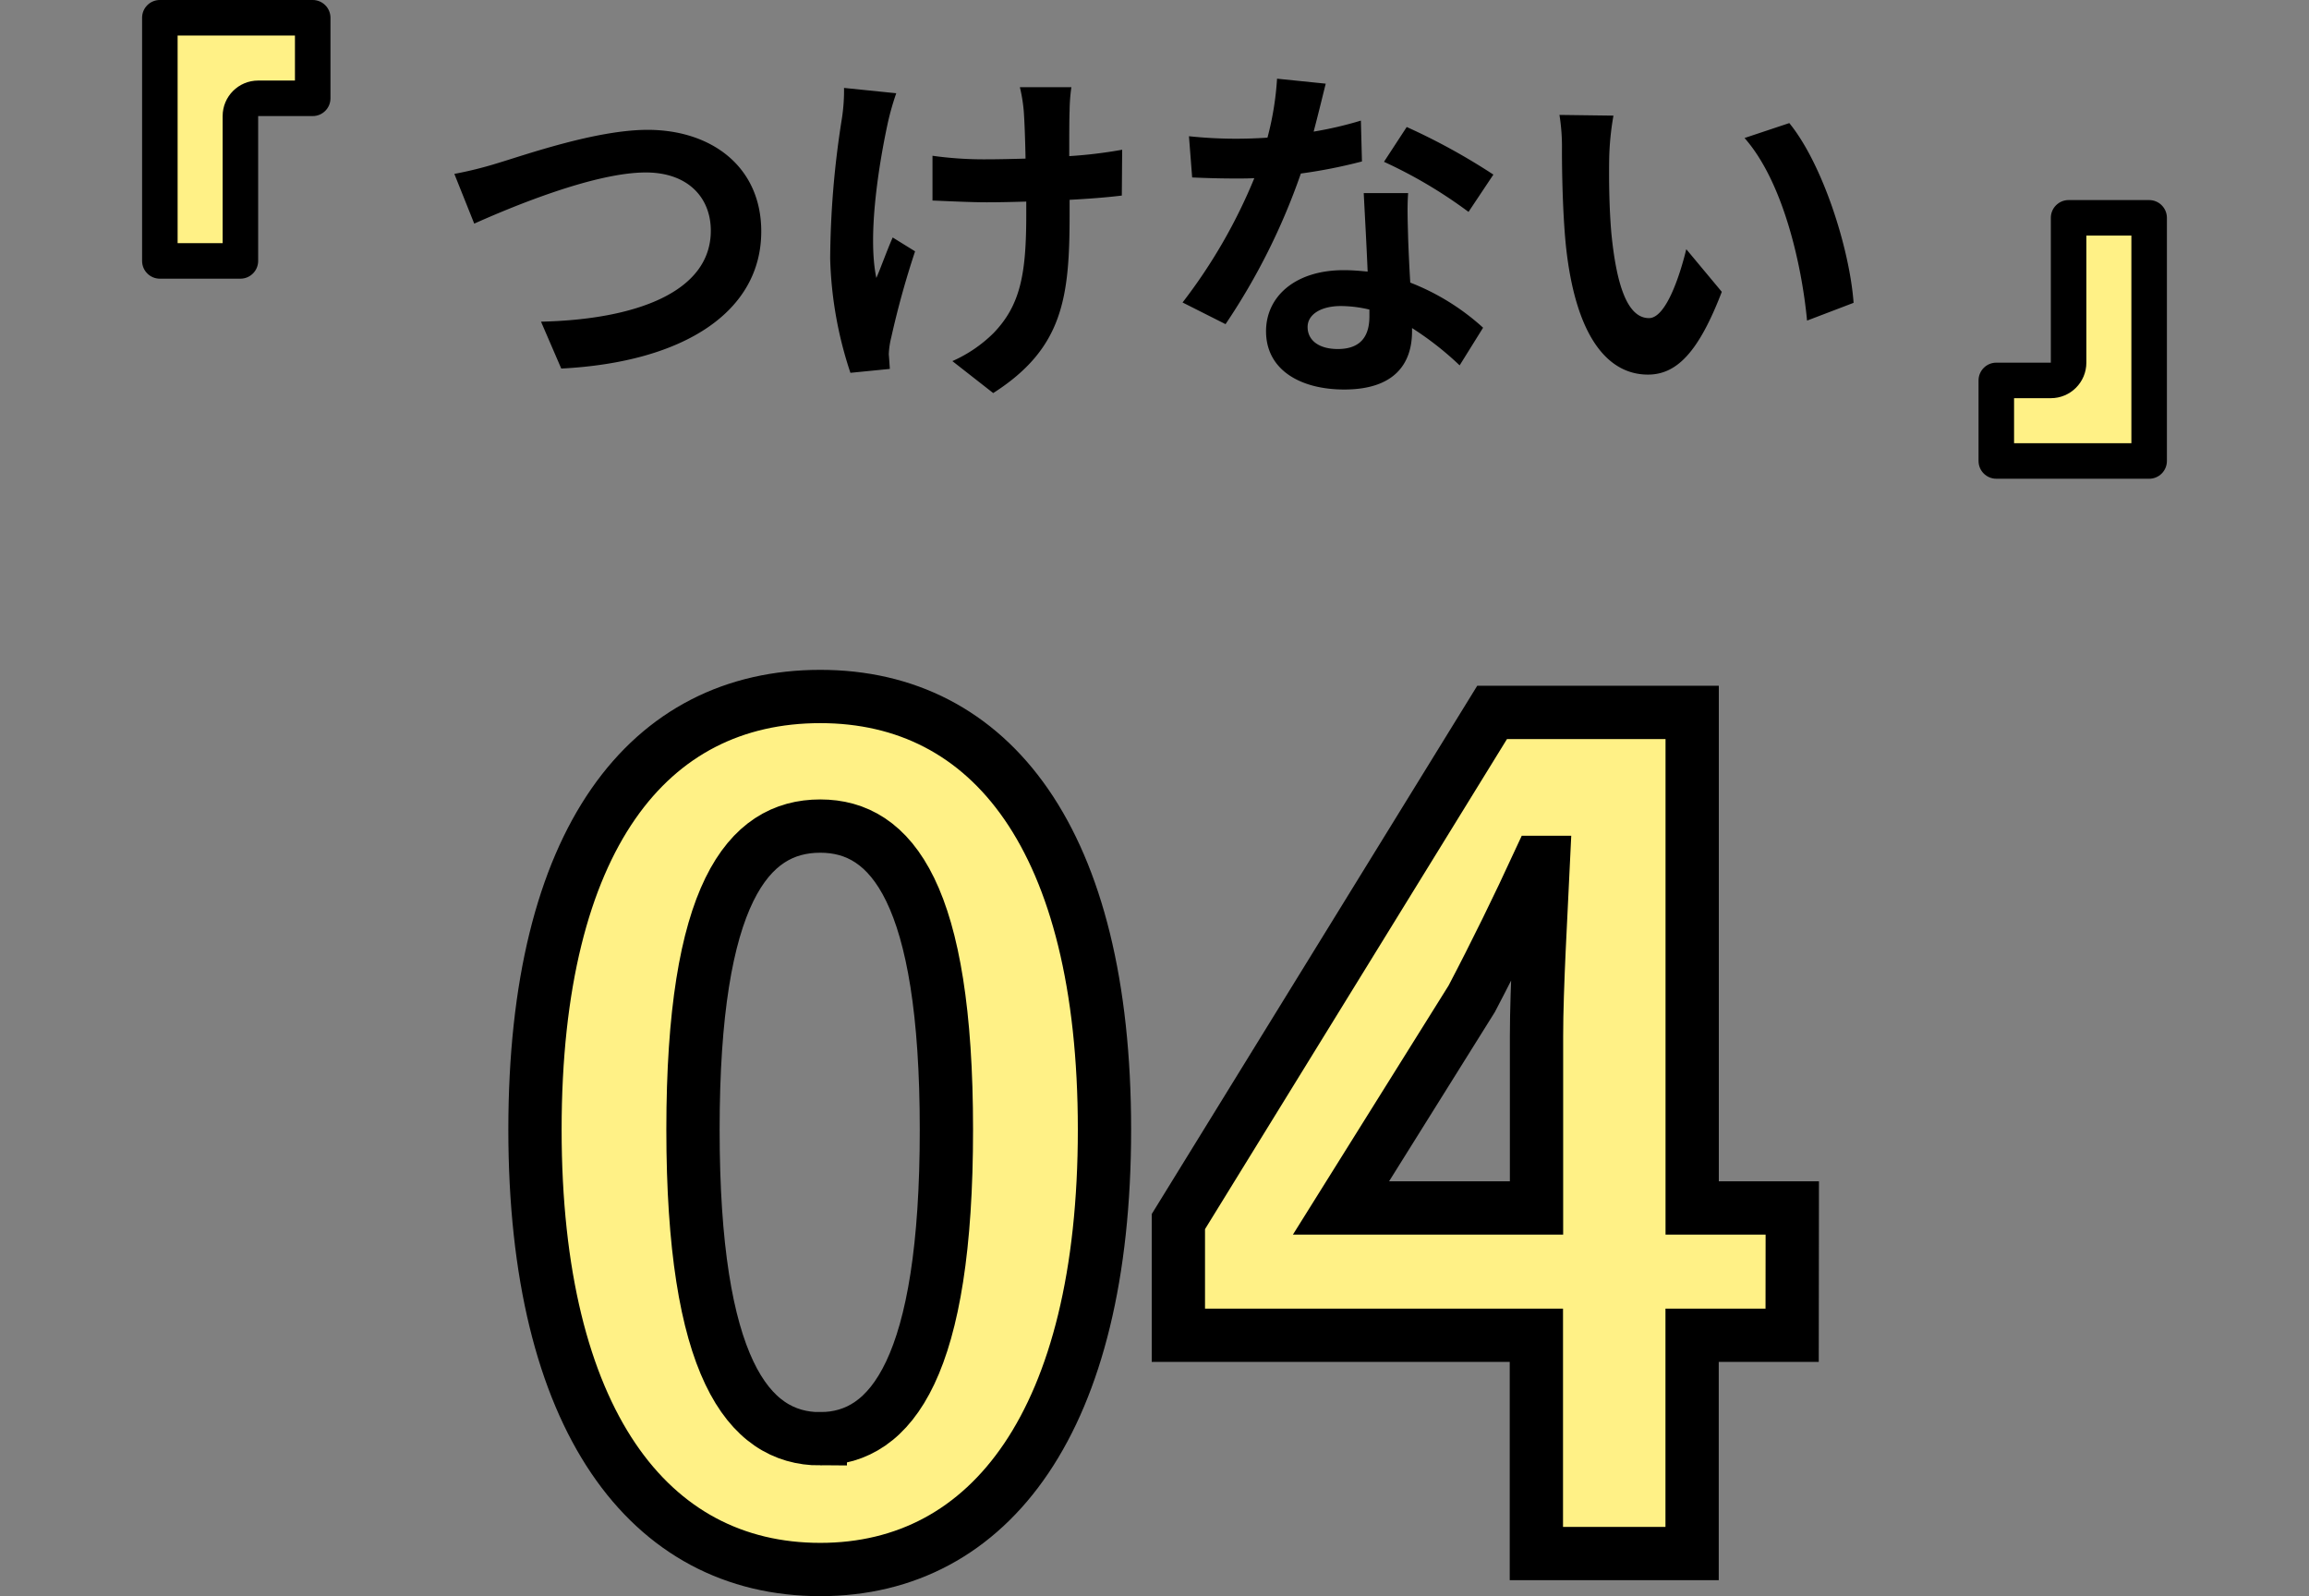
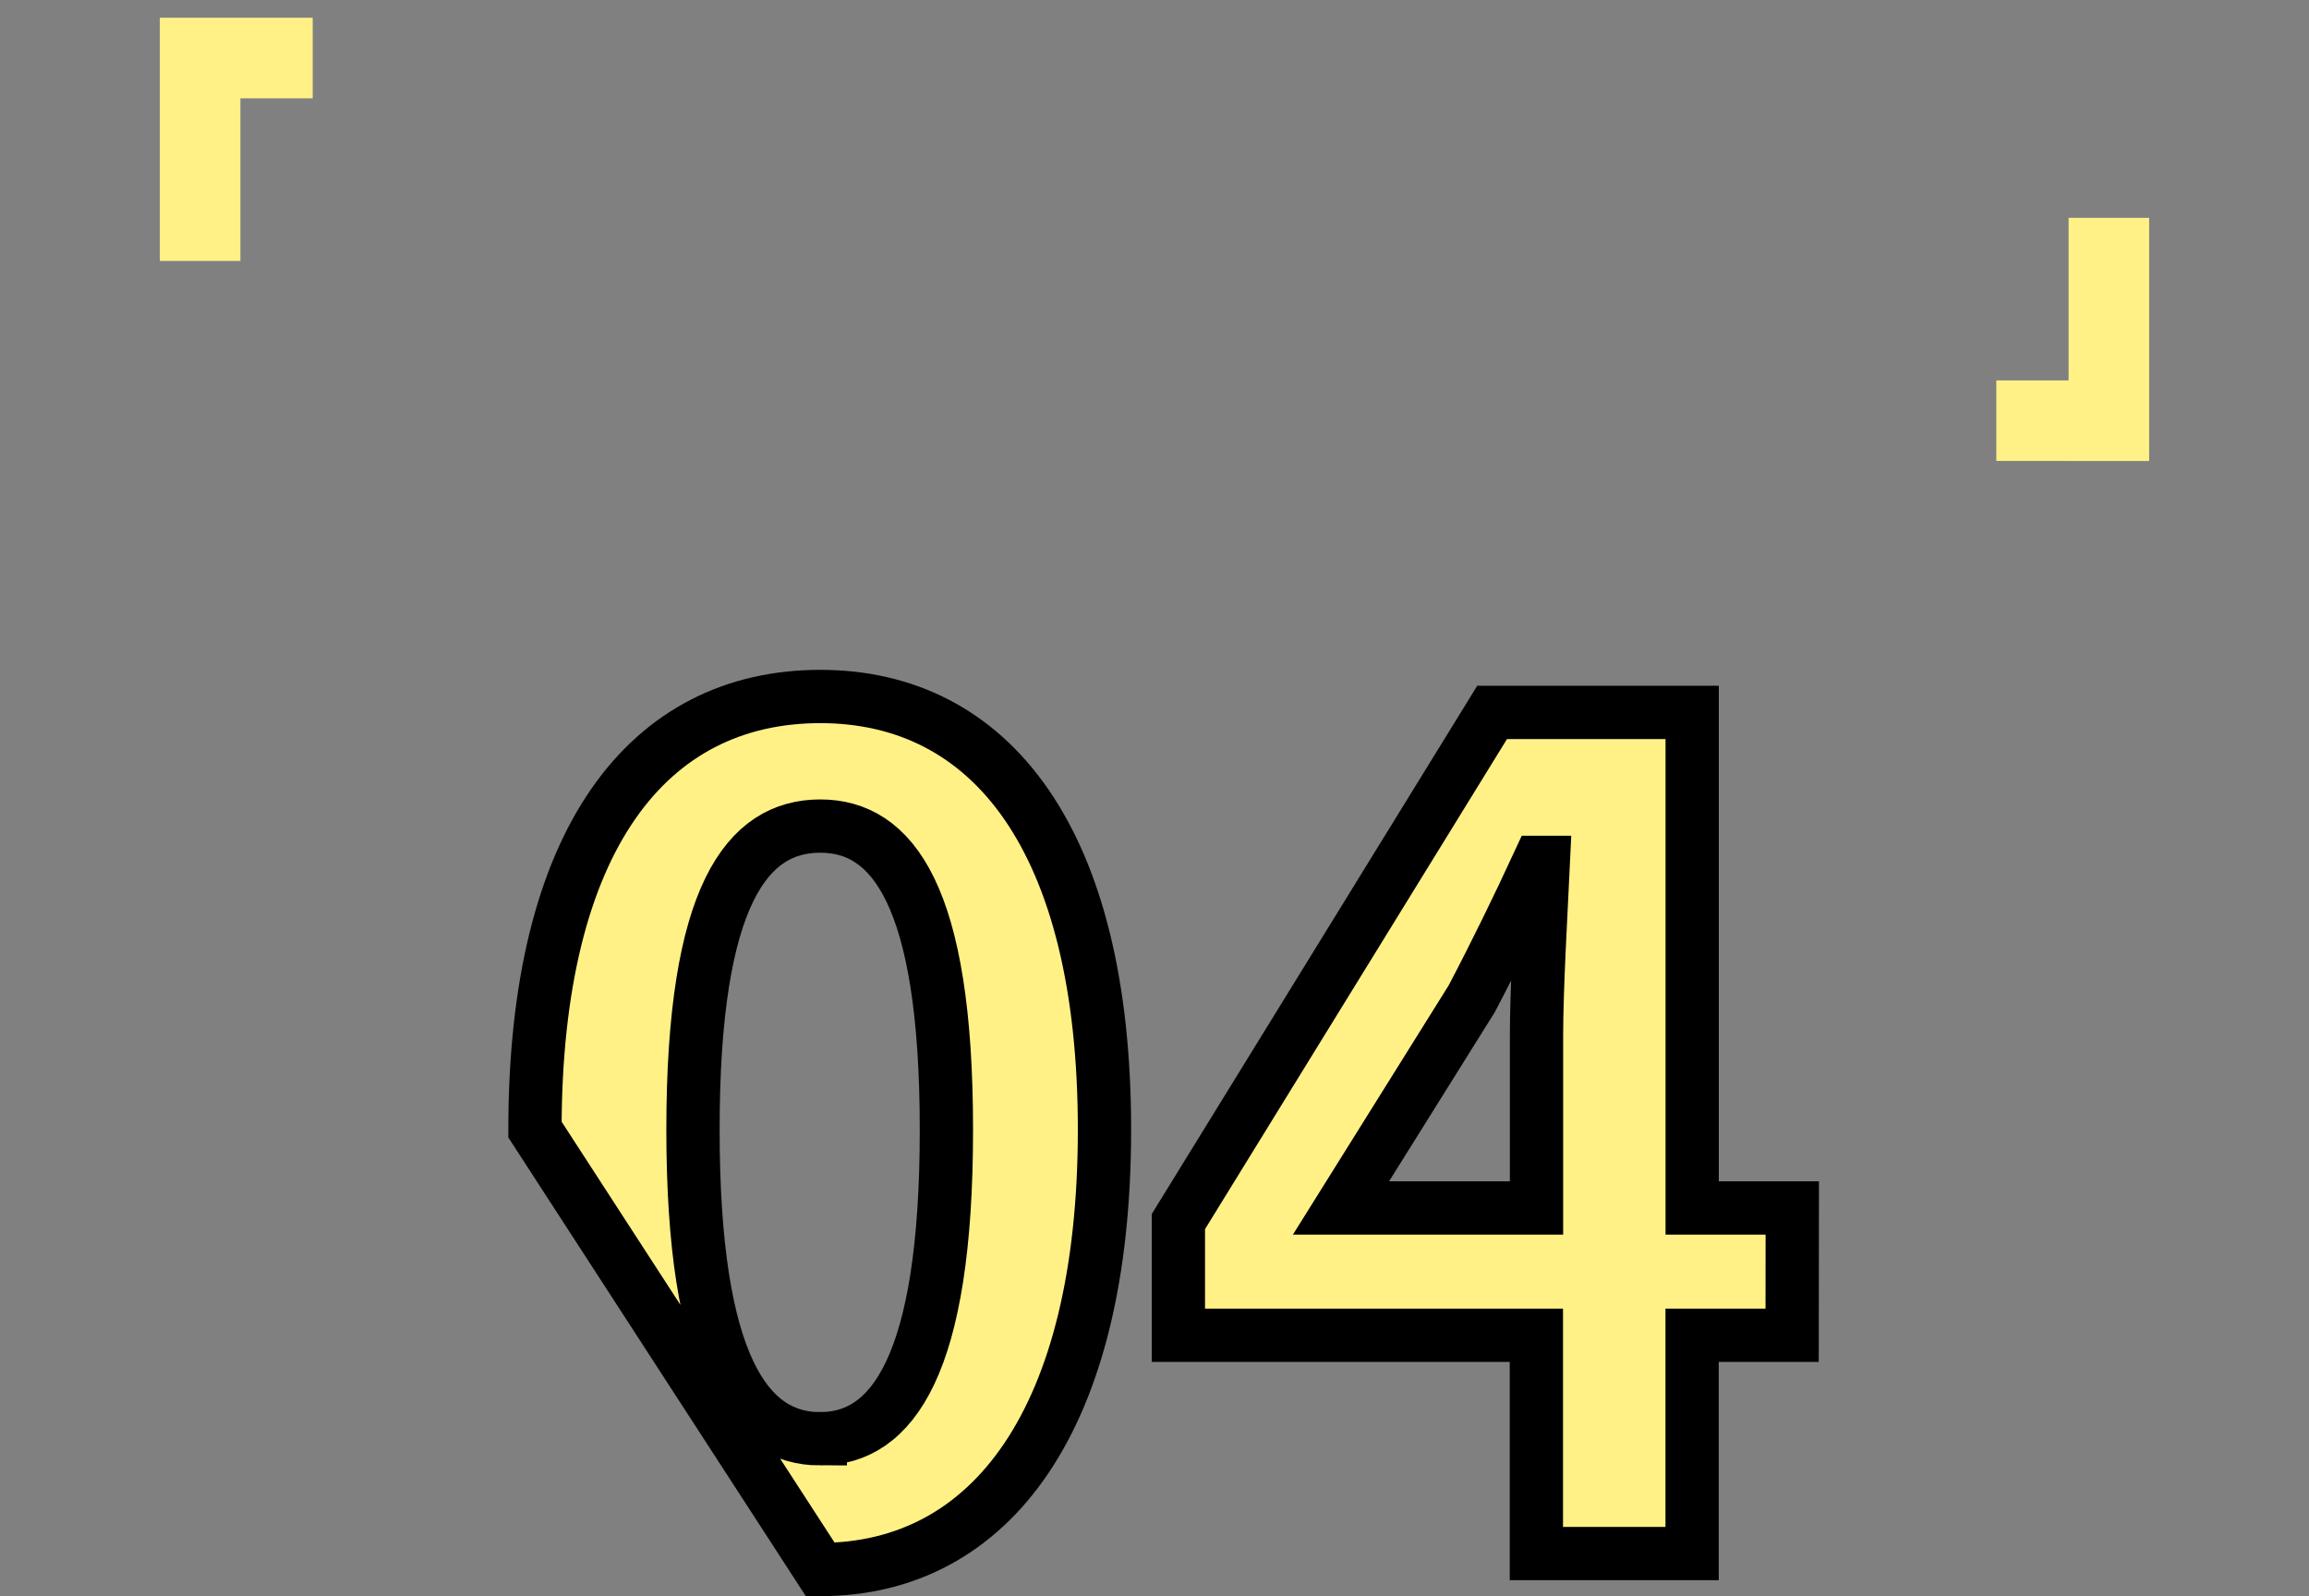
<svg xmlns="http://www.w3.org/2000/svg" width="130" height="89.861" viewBox="0 0 130 89.861">
  <rect x="0" y="0" width="130" height="89.861" fill="#808080" stroke="none" />
  <g id="グループ_7977" data-name="グループ 7977" transform="translate(15931 3165)">
    <g id="合体_43" data-name="合体 43" transform="translate(-15923 -3165)" fill="#fff186" stroke-linecap="round" stroke-linejoin="round">
      <path d="M 113 25.954 L 108.464 25.954 L 108.445 25.953 L 108.424 25.953 L 104.395 25.953 L 104.395 21.418 L 107.465 21.418 L 108.465 21.418 L 108.465 20.418 L 108.465 12.264 L 113 12.264 L 113 25.953 L 113 25.954 Z M 5.535 14.69 L 1 14.69 L 1 1 L 5.535 1 L 9.606 1 L 9.606 5.535 L 6.535 5.535 L 5.535 5.535 L 5.535 6.535 L 5.535 14.69 L 5.535 14.69 Z" stroke="none" />
-       <path d="M 112 24.954 L 112 13.264 L 109.465 13.264 L 109.465 20.418 C 109.465 21.523 108.569 22.418 107.465 22.418 L 105.395 22.418 L 105.395 24.953 L 108.424 24.953 C 108.444 24.953 108.464 24.954 108.484 24.954 L 112 24.954 M 4.535 13.69 L 4.535 6.535 C 4.535 5.43 5.43 4.535 6.535 4.535 L 8.606 4.535 L 8.606 2 L 2 2 L 2 13.69 L 4.535 13.69 M 113 26.954 L 108.464 26.954 C 108.451 26.954 108.437 26.954 108.424 26.953 L 104.395 26.953 C 103.842 26.953 103.395 26.506 103.395 25.953 L 103.395 21.418 C 103.395 20.867 103.842 20.418 104.395 20.418 L 107.465 20.418 L 107.465 12.264 C 107.465 11.712 107.913 11.264 108.464 11.264 L 113 11.264 C 113.552 11.264 114 11.712 114 12.264 L 114 25.953 C 114 26.506 113.552 26.954 113 26.954 Z M 5.535 15.69 L 1 15.69 C 0.448 15.69 2.587890548966243e-06 15.242 2.587890548966243e-06 14.69 L 2.587890548966243e-06 1 C 2.587890548966243e-06 0.447 0.448 7.81249980263965e-07 1 7.81249980263965e-07 L 9.606 7.81249980263965e-07 C 10.157 7.81249980263965e-07 10.606 0.448 10.606 1 L 10.606 5.535 C 10.606 6.088 10.157 6.535 9.606 6.535 L 6.535 6.535 L 6.535 14.69 C 6.535 15.242 6.088 15.69 5.535 15.69 Z" stroke="none" fill="#000" />
    </g>
-     <path id="パス_4158" data-name="パス 4158" d="M-39.42-10.96l1.12,2.8c2.06-.92,6.74-2.88,9.66-2.88,2.38,0,3.66,1.42,3.66,3.28,0,3.44-4.2,5-9.56,5.12L-33.4,0c6.98-.36,11.26-3.24,11.26-7.72,0-3.66-2.82-5.72-6.4-5.72-2.9,0-6.92,1.42-8.46,1.88A21.365,21.365,0,0,1-39.42-10.96Zm21.94-4.84a10.377,10.377,0,0,1-.12,1.72,51.794,51.794,0,0,0-.66,7.9A22.08,22.08,0,0,0-17.12.24L-14.9.02c-.02-.28-.04-.62-.06-.82a4.63,4.63,0,0,1,.14-.96A49.7,49.7,0,0,1-13.48-6.6l-1.26-.78c-.32.72-.66,1.68-.92,2.28-.52-2.46.18-6.6.66-8.8a15.311,15.311,0,0,1,.46-1.6Zm15.66,3.48a25.912,25.912,0,0,1-2.98.36c0-1.08,0-2.1.02-2.54a10.07,10.07,0,0,1,.1-1.34h-2.9a8.788,8.788,0,0,1,.22,1.36c.04.54.08,1.56.1,2.66-.76.02-1.52.04-2.24.04a20.8,20.8,0,0,1-3-.2v2.52c.98.04,2.2.1,3.06.1.72,0,1.48-.02,2.22-.04v.72c0,3.34-.32,5.1-1.84,6.68A7.7,7.7,0,0,1-11.38-.42l2.3,1.8C-5.14-1.14-4.78-4-4.78-8.68V-9.5c1.12-.06,2.14-.14,2.94-.24Zm20.9,1.4A35.638,35.638,0,0,0,14.2-13.6l-1.28,1.96a26.407,26.407,0,0,1,4.76,2.82Zm-7.46-3.04a20.92,20.92,0,0,1-2.66.62c.28-1.06.52-2.06.68-2.7L6.9-16.32A16.864,16.864,0,0,1,6.36-13c-.6.04-1.2.06-1.78.06a25.176,25.176,0,0,1-2.64-.14l.18,2.32c.86.04,1.66.06,2.48.06.34,0,.68,0,1.02-.02a30.219,30.219,0,0,1-4.04,7L4-2.5a36.56,36.56,0,0,0,4.24-8.48,29.024,29.024,0,0,0,3.44-.68ZM12.1-2.94c0,1.06-.44,1.84-1.78,1.84-1.08,0-1.7-.5-1.7-1.24,0-.7.74-1.18,1.88-1.18a7.01,7.01,0,0,1,1.6.2Zm-.32-6.94c.06,1.2.16,2.94.22,4.42-.42-.04-.88-.08-1.34-.08-2.76,0-4.38,1.5-4.38,3.44,0,2.18,1.94,3.28,4.4,3.28,2.82,0,3.82-1.44,3.82-3.28v-.18a17.632,17.632,0,0,1,2.68,2.1L18.5-2.3a13.194,13.194,0,0,0-4.1-2.54c-.06-.98-.1-1.94-.12-2.5-.02-.88-.06-1.7,0-2.54Zm14.06-4.36-3.04-.04a11.479,11.479,0,0,1,.14,2c0,1.22.04,3.52.22,5.34C23.72-1.62,25.62.34,27.78.34c1.6,0,2.84-1.22,4.16-4.66l-2-2.4c-.38,1.56-1.16,3.88-2.1,3.88-1.24,0-1.84-1.94-2.12-4.8-.12-1.42-.14-2.92-.12-4.2A15.694,15.694,0,0,1,25.84-14.24Zm9.9.42-2.52.84c2.16,2.44,3.22,7.1,3.52,10.28l2.62-1C39.14-6.74,37.62-11.52,35.74-13.82Z" transform="translate(-15866 -3144.25)" />
    <g id="パス_4159" data-name="パス 4159" transform="translate(-15931 -3163)" fill="none">
-       <path d="M0,0H130V23H0Z" stroke="none" />
      <path d="M 1 1 L 1 22 L 129 22 L 129 1 L 1 1 M 0 0 L 130 0 L 130 23 L 0 23 L 0 0 Z" stroke="none" fill="rgba(0,0,0,0)" />
    </g>
-     <path id="パス_4160" data-name="パス 4160" d="M-18.816.9c9.6,0,16-8.448,16-24.768s-6.4-24.384-16-24.384c-9.664,0-16.064,8-16.064,24.384C-34.88-7.552-28.48.9-18.816.9Zm0-7.36c-4.1,0-7.168-4.1-7.168-17.408,0-13.248,3.072-17.088,7.168-17.088,4.032,0,7.1,3.84,7.1,17.088C-11.712-10.56-14.784-6.464-18.816-6.464ZM10.5-19.456l7.36-11.776c1.344-2.56,2.624-5.184,3.776-7.68h.256c-.128,2.752-.384,7.04-.384,9.792v9.664Zm25.408,0H30.272v-27.9H19.008L1.344-18.688v6.4H21.5V0h8.768V-12.288H35.9Z" transform="translate(-15866 -3077.535)" fill="#fff186" stroke="#000" stroke-width="3" />
+     <path id="パス_4160" data-name="パス 4160" d="M-18.816.9c9.6,0,16-8.448,16-24.768s-6.4-24.384-16-24.384c-9.664,0-16.064,8-16.064,24.384Zm0-7.36c-4.1,0-7.168-4.1-7.168-17.408,0-13.248,3.072-17.088,7.168-17.088,4.032,0,7.1,3.84,7.1,17.088C-11.712-10.56-14.784-6.464-18.816-6.464ZM10.5-19.456l7.36-11.776c1.344-2.56,2.624-5.184,3.776-7.68h.256c-.128,2.752-.384,7.04-.384,9.792v9.664Zm25.408,0H30.272v-27.9H19.008L1.344-18.688v6.4H21.5V0h8.768V-12.288H35.9Z" transform="translate(-15866 -3077.535)" fill="#fff186" stroke="#000" stroke-width="3" />
  </g>
</svg>